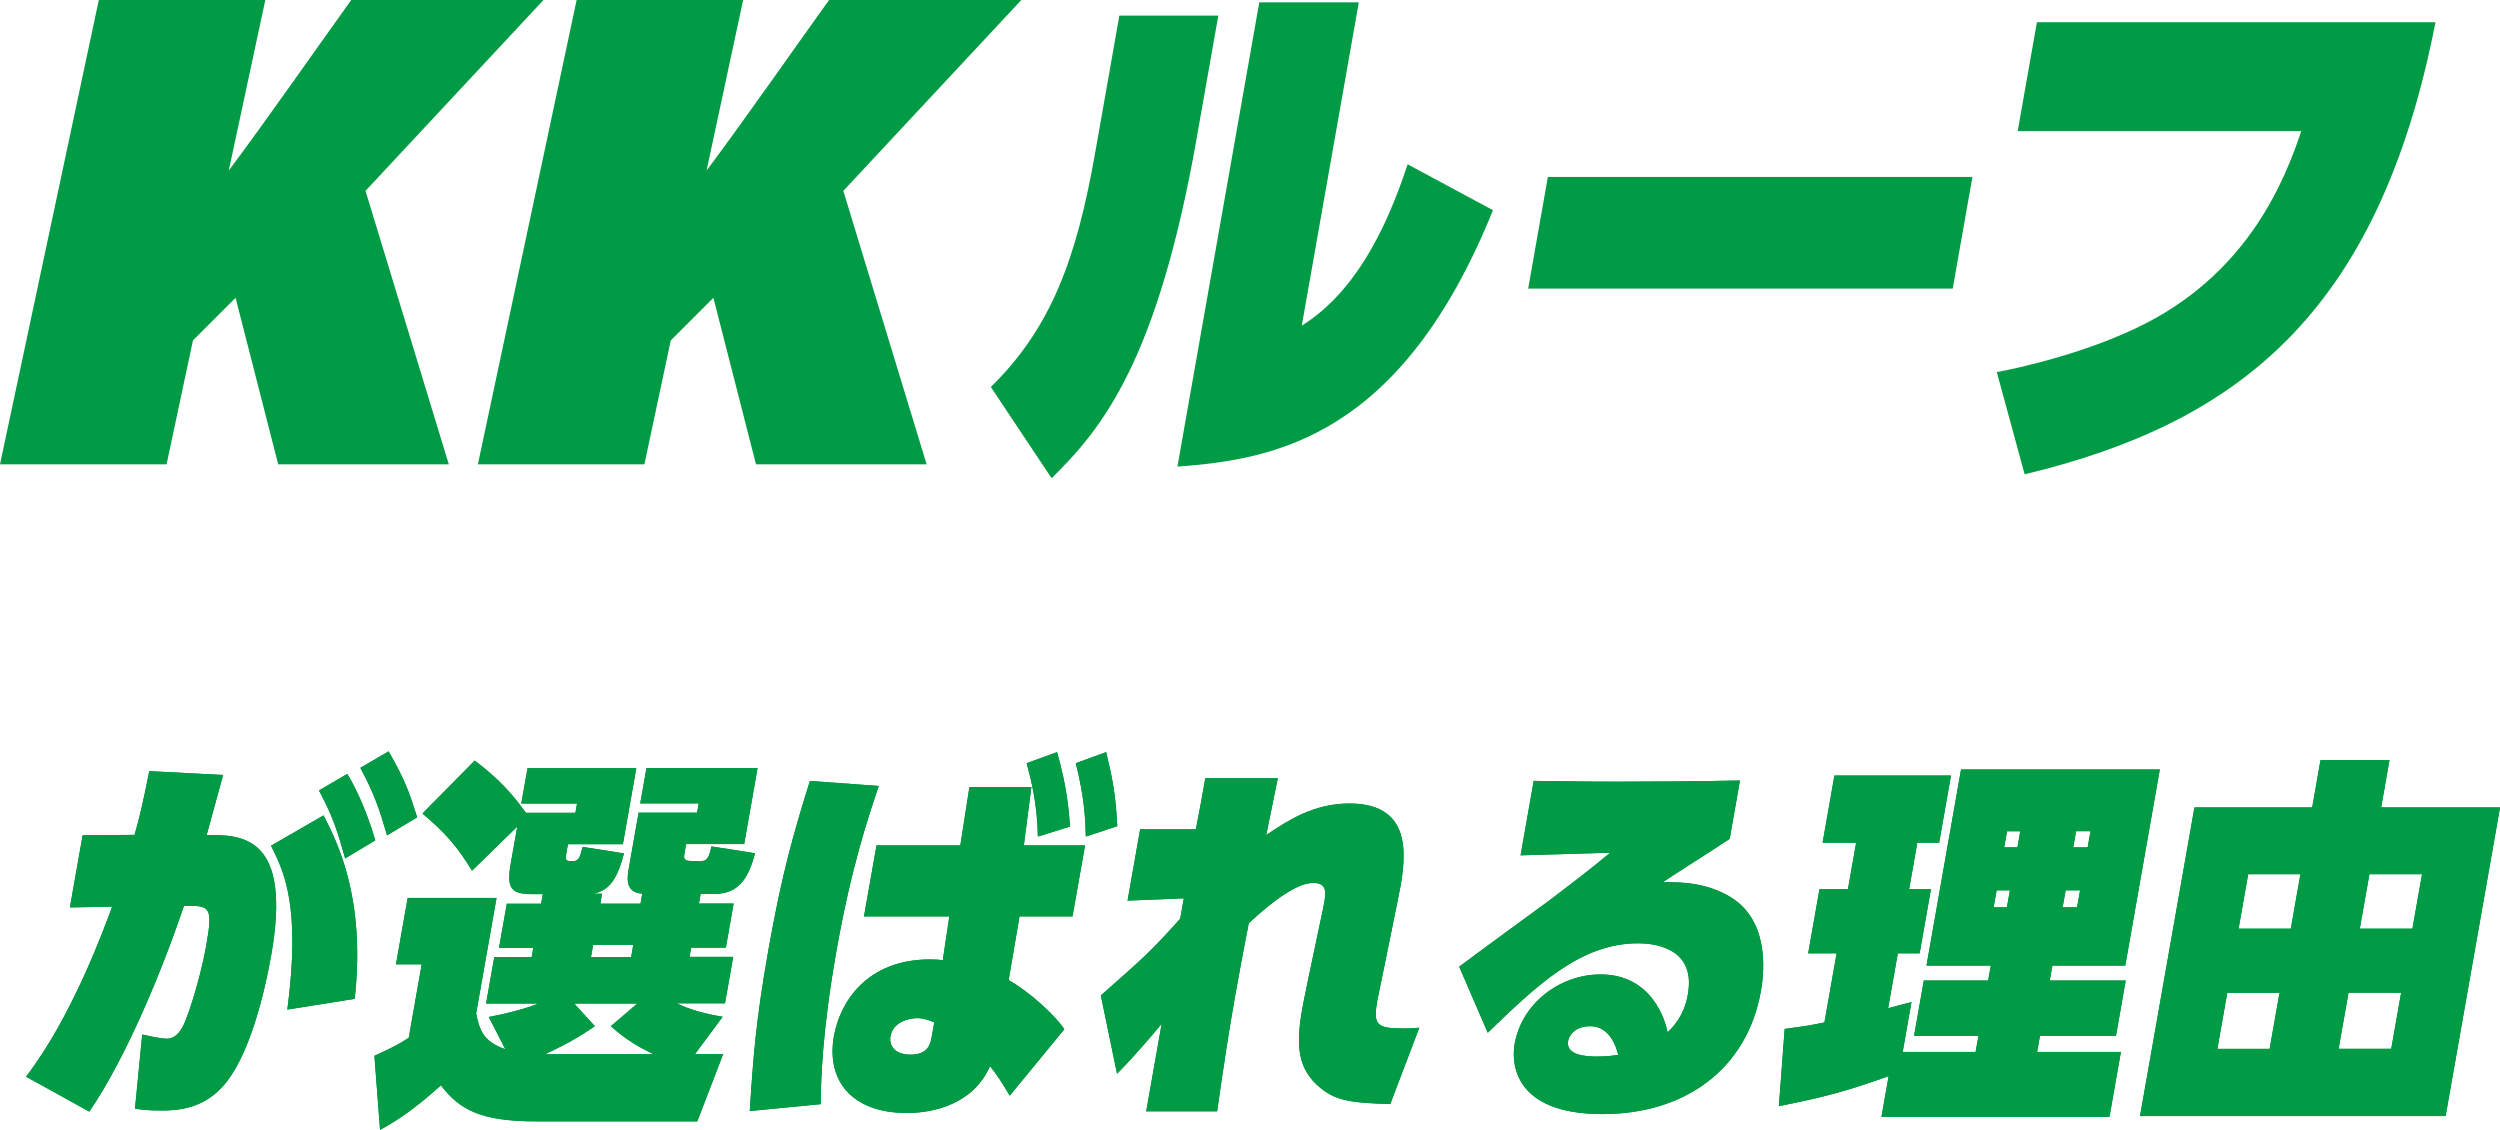
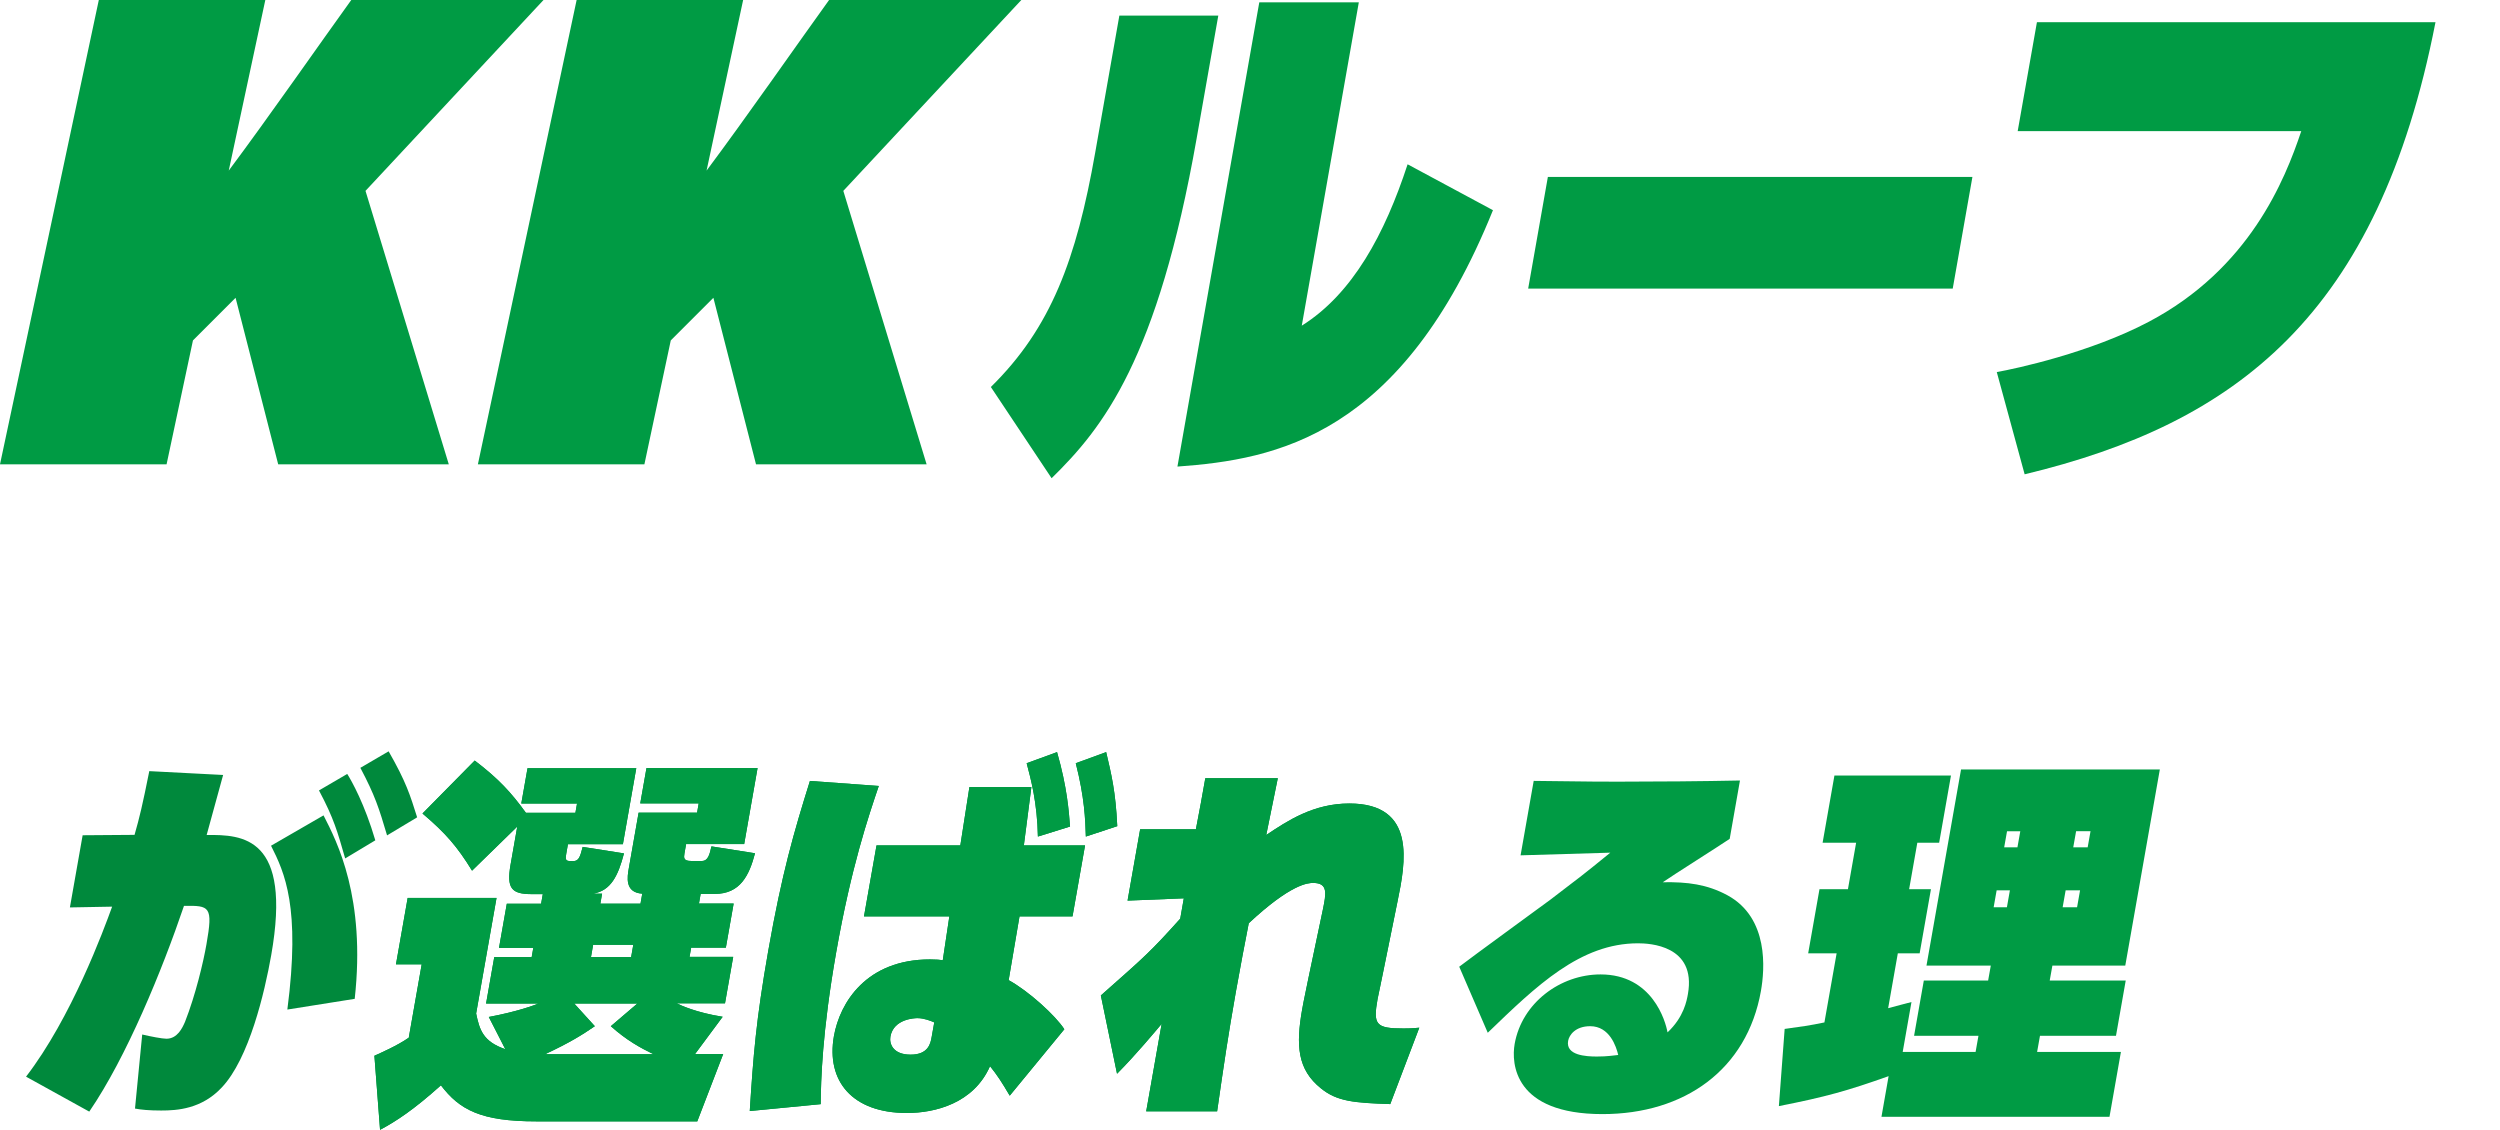
<svg xmlns="http://www.w3.org/2000/svg" id="_レイヤー_2" data-name="レイヤー 2" viewBox="0 0 384.82 173.91">
  <defs>
    <style>
      .cls-1 {
        fill: #009b44;
      }

      .cls-1, .cls-2 {
        stroke-width: 0px;
      }

      .cls-2 {
        fill: #00893c;
      }
    </style>
  </defs>
  <g id="PC">
    <g>
      <g>
        <g>
          <path class="cls-2" d="m34.34,119.31l-2.53,9.22c5.53-.06,13.16.24,9.94,18.49-1.01,5.73-3.41,15.95-7.62,20.38-3.1,3.31-6.86,3.54-9.32,3.54-1.86,0-3.1-.12-4.03-.3l1.11-11.4c1.27.3,3.07.65,3.73.65,1.68,0,2.45-1.65,2.86-2.6,1.63-4.14,2.84-9.28,3.3-11.94,1.03-5.85.51-5.97-3.46-5.91-3.37,9.93-8.84,23.28-14.58,31.67l-9.73-5.38c7-9.1,11.97-22.63,13.25-26.17l-6.5.12,1.96-11.11,7.99-.06c.78-2.72,1.23-4.61,2.27-9.81l11.36.59Zm9.89,36.1c2.06-15.78-.42-21.09-2.51-25.23l8.08-4.67c2.1,4.08,6.52,12.7,4.8,28.24l-10.37,1.65Zm8.9-23.28c-1.19-4.14-1.74-6.15-4.03-10.46l4.35-2.54c.7,1.12,2.67,4.61,4.32,10.22l-4.63,2.78Zm6.45-3.54c-1.24-4.19-1.86-6.15-4.11-10.4l4.35-2.54c2.71,4.73,3.31,6.74,4.39,10.16l-4.63,2.78Z" />
          <path class="cls-2" d="m111.31,162.27l-3.98,10.34h-24.78c-8.52,0-11.81-1.77-14.68-5.55-4.21,3.78-6.92,5.55-9.37,6.85l-.87-11.4c.91-.41,3.51-1.54,5.29-2.78l1.99-11.29h-3.96l1.8-10.22h13.68l-3.14,17.79c.52,2.48,1.04,4.31,4.49,5.49l-2.54-4.96c4.41-.83,7.1-1.83,7.62-2.07h-8.04l1.26-7.15h5.76l.25-1.42h-5.28l1.2-6.79h5.28l.26-1.48h-1.74c-3.06,0-3.86-.89-3.23-4.49l1.04-5.91-6.96,6.79c-2.28-3.72-4.08-5.79-7.63-8.8l8.04-8.15c3.65,2.78,5.61,4.9,7.88,8.04h7.62l.25-1.42h-8.58l.96-5.44h16.74l-2.06,11.7h-8.46l-.25,1.42c-.21,1.18-.03,1.18,1.05,1.18.9,0,1.08-.71,1.47-2.19l6.36,1c-.92,3.49-2.03,5.73-4.75,6.2h1.38l-.27,1.54h6.18l.27-1.54c-2.73-.18-2.3-2.6-2.07-3.9l1.51-8.57h9l.25-1.42h-9l.96-5.44h17.1l-2.06,11.7h-8.94l-.25,1.42c-.12.71-.15,1.18,1.05,1.18h1.62c.96,0,1.2-1,1.48-2.25l6.71,1.06c-.89,3.37-2.25,6.26-6.21,6.26h-2.16l-.26,1.48h5.34l-1.2,6.79h-5.34l-.25,1.42h6.72l-1.26,7.15h-7.44c.61.3,2.99,1.42,7.08,2.07l-4.25,5.73h4.32Zm-13.2-7.8h-9.72l3.17,3.49c-1.98,1.36-3.87,2.54-7.66,4.31h16.68c-2.04-1-4.12-2.13-6.56-4.31l4.09-3.49Zm-6.81-9.04l-.33,1.89h6.18l.33-1.89h-6.18Z" />
          <path class="cls-2" d="m115.41,171.02c.54-8.51.96-13.94,2.84-24.64,2.13-12.05,3.93-18.2,6.42-26.17l10.6.77c-1.61,4.73-4.26,12.58-6.54,25.52-2.19,12.41-2.37,19.91-2.4,23.46l-10.93,1.06Zm40.02-2.36c-1.29-2.19-1.91-3.13-3.04-4.55-2.51,5.73-8.47,7.21-12.79,7.21-8.46,0-12.44-4.96-11.24-11.82.92-5.2,5.02-11.82,14.8-11.82.96,0,1.55.06,1.96.12l1.01-6.74h-13.14l1.93-10.93h12.9l1.4-8.98h9.54l-1.16,8.98h9.42l-1.93,10.93h-8.16l-1.67,9.81c3.12,1.71,7.25,5.5,8.57,7.56l-8.4,10.22Zm-11.63-11.29c-.56-.24-1.57-.65-2.58-.65-.3,0-3.67.06-4.16,2.84-.19,1.06.35,2.78,3.11,2.78s3.07-1.77,3.24-2.72l.4-2.25Zm15.96-28.6c-.1-5.2-1.08-8.86-1.73-11.29l4.68-1.71c1.56,5.44,1.82,9.1,2,11.46l-4.95,1.54Zm7.38,0c-.08-2.6-.2-6.03-1.55-11.29l4.68-1.71c.79,3.37,1.46,6.03,1.71,11.4l-4.84,1.6Z" />
          <path class="cls-2" d="m173.56,138.64l1.94-10.99h8.58c.67-3.43.89-4.73,1.45-7.86h11.16l-1.78,8.74c3.27-2.19,7.27-4.85,12.79-4.85,10.44,0,8.63,9.22,7.42,15.07l-2.26,11.11c-.1.59-.7,3.31-.81,3.9-.7,3.96-.32,4.55,4,4.55.18,0,1.38,0,2.42-.12l-4.47,11.76c-5.55-.18-8.21-.41-10.67-2.42-3.63-2.9-3.87-6.62-2.89-12.17.1-.59.18-1,.96-4.79l2.23-10.58c.49-2.42.84-4.08-1.5-4.08-.84,0-3.45.18-9.91,6.2-.62,3.19-1.21,6.2-2,10.64-1.18,6.68-1.8,10.87-2.87,18.32h-10.92l2.38-13.47c-.84,1-4.03,4.84-6.87,7.68l-2.49-12.05c6.82-6.03,7.6-6.68,12.22-11.82l.55-3.13-8.64.35Z" />
-           <path class="cls-2" d="m224.62,148.8c2.15-1.65,12.06-8.86,14.06-10.34,4.57-3.49,4.99-3.78,9.19-7.21-4.28.12-9.59.3-13.81.41l2.02-11.46c9.4.12,10.48.12,12.94.12,5.64,0,13.39-.06,18.81-.18l-1.58,8.98c-1.64,1.12-8.86,5.67-10.3,6.68,3.79-.06,6.79.3,9.96,2.01,6.4,3.49,5.73,11.4,5.15,14.71-2.15,12.17-11.8,18.97-24.4,18.97-13.62,0-14.04-7.8-13.51-10.81,1.12-6.32,7.04-10.69,13.22-10.69,7.98,0,10.01,7.21,10.31,8.92,2.52-2.36,2.96-4.9,3.14-5.91,1.32-7.5-5.94-7.8-7.68-7.8-8.88,0-15.6,6.5-23.13,13.77l-4.39-10.16Zm20.16,9.16c-2.28,0-3.24,1.36-3.4,2.25-.4,2.25,2.75,2.42,4.43,2.42s2.61-.18,3.28-.24c-.31-1.3-1.32-4.43-4.32-4.43Z" />
-           <path class="cls-2" d="m304.53,159.44h-9.9l1.5-8.51h9.9l.41-2.3h-9.9l5.32-30.19h30.6l-5.32,30.19h-11.22l-.41,2.3h11.7l-1.5,8.51h-11.7l-.44,2.48h12.9l-1.76,9.99h-35.1l1.1-6.26c-6.33,2.25-9.68,3.19-16.89,4.61l.89-11.88c2.58-.35,3.87-.53,6.12-1l1.88-10.64h-4.38l1.74-9.87h4.38l1.26-7.15h-5.16l1.82-10.34h17.94l-1.82,10.34h-3.36l-1.26,7.15h3.36l-1.74,9.87h-3.36l-1.49,8.45c1.89-.53,2.07-.53,3.59-.95l-1.35,7.68h11.22l.44-2.48Zm2.81-22.39l-.46,2.6h2.04l.46-2.6h-2.04Zm3.64-9.1h-2.04l-.44,2.48h2.04l.44-2.48Zm6.52,11.7h2.22l.46-2.6h-2.22l-.46,2.6Zm3.85-9.22l.44-2.48h-2.22l-.44,2.48h2.22Z" />
-           <path class="cls-2" d="m357.19,117.01h10.62l-1.28,7.27h18.3l-8.38,47.51h-47.04l8.38-47.51h18.12l1.28-7.27Zm-6.31,35.81h-8.04l-1.52,8.63h8.04l1.52-8.63Zm3.22-18.26h-8.04l-1.48,8.39h8.04l1.48-8.39Zm13.98,26.88l1.52-8.63h-8.1l-1.52,8.63h8.1Zm3.26-18.49l1.48-8.39h-8.1l-1.48,8.39h8.1Z" />
        </g>
        <g>
-           <path class="cls-1" d="m34.34,119.31l-2.53,9.22c5.53-.06,13.16.24,9.94,18.49-1.01,5.73-3.41,15.95-7.62,20.38-3.1,3.31-6.86,3.54-9.32,3.54-1.86,0-3.1-.12-4.03-.3l1.11-11.4c1.27.3,3.07.65,3.73.65,1.68,0,2.45-1.65,2.86-2.6,1.63-4.14,2.84-9.28,3.3-11.94,1.03-5.85.51-5.97-3.46-5.91-3.37,9.93-8.84,23.28-14.58,31.67l-9.73-5.38c7-9.1,11.97-22.63,13.25-26.17l-6.5.12,1.96-11.11,7.99-.06c.78-2.72,1.23-4.61,2.27-9.81l11.36.59Zm9.89,36.1c2.06-15.78-.42-21.09-2.51-25.23l8.08-4.67c2.1,4.08,6.52,12.7,4.8,28.24l-10.37,1.65Zm8.9-23.28c-1.19-4.14-1.74-6.15-4.03-10.46l4.35-2.54c.7,1.12,2.67,4.61,4.32,10.22l-4.63,2.78Zm6.45-3.54c-1.24-4.19-1.86-6.15-4.11-10.4l4.35-2.54c2.71,4.73,3.31,6.74,4.39,10.16l-4.63,2.78Z" />
          <path class="cls-1" d="m111.31,162.27l-3.98,10.34h-24.78c-8.52,0-11.81-1.77-14.68-5.55-4.21,3.78-6.92,5.55-9.37,6.85l-.87-11.4c.91-.41,3.51-1.54,5.29-2.78l1.99-11.29h-3.96l1.8-10.22h13.68l-3.14,17.79c.52,2.48,1.04,4.31,4.49,5.49l-2.54-4.96c4.41-.83,7.1-1.83,7.62-2.07h-8.04l1.26-7.15h5.76l.25-1.42h-5.28l1.2-6.79h5.28l.26-1.48h-1.74c-3.06,0-3.86-.89-3.23-4.49l1.04-5.91-6.96,6.79c-2.28-3.72-4.08-5.79-7.63-8.8l8.04-8.15c3.65,2.78,5.61,4.9,7.88,8.04h7.62l.25-1.42h-8.58l.96-5.44h16.74l-2.06,11.7h-8.46l-.25,1.42c-.21,1.18-.03,1.18,1.05,1.18.9,0,1.08-.71,1.47-2.19l6.36,1c-.92,3.49-2.03,5.73-4.75,6.2h1.38l-.27,1.54h6.18l.27-1.54c-2.73-.18-2.3-2.6-2.07-3.9l1.51-8.57h9l.25-1.42h-9l.96-5.44h17.1l-2.06,11.7h-8.94l-.25,1.42c-.12.71-.15,1.18,1.05,1.18h1.62c.96,0,1.2-1,1.48-2.25l6.71,1.06c-.89,3.37-2.25,6.26-6.21,6.26h-2.16l-.26,1.48h5.34l-1.2,6.79h-5.34l-.25,1.42h6.72l-1.26,7.15h-7.44c.61.3,2.99,1.42,7.08,2.07l-4.25,5.73h4.32Zm-13.2-7.8h-9.72l3.17,3.49c-1.98,1.36-3.87,2.54-7.66,4.31h16.68c-2.04-1-4.12-2.13-6.56-4.31l4.09-3.49Zm-6.81-9.04l-.33,1.89h6.18l.33-1.89h-6.18Z" />
          <path class="cls-1" d="m115.41,171.02c.54-8.51.96-13.94,2.84-24.64,2.13-12.05,3.93-18.2,6.42-26.17l10.6.77c-1.61,4.73-4.26,12.58-6.54,25.52-2.19,12.41-2.37,19.91-2.4,23.46l-10.93,1.06Zm40.02-2.36c-1.29-2.19-1.91-3.13-3.04-4.55-2.51,5.73-8.47,7.21-12.79,7.21-8.46,0-12.44-4.96-11.24-11.82.92-5.2,5.02-11.82,14.8-11.82.96,0,1.55.06,1.96.12l1.01-6.74h-13.14l1.93-10.93h12.9l1.4-8.98h9.54l-1.16,8.98h9.42l-1.93,10.93h-8.16l-1.67,9.81c3.12,1.71,7.25,5.5,8.57,7.56l-8.4,10.22Zm-11.63-11.29c-.56-.24-1.57-.65-2.58-.65-.3,0-3.67.06-4.16,2.84-.19,1.06.35,2.78,3.11,2.78s3.07-1.77,3.24-2.72l.4-2.25Zm15.96-28.6c-.1-5.2-1.08-8.86-1.73-11.29l4.68-1.71c1.56,5.44,1.82,9.1,2,11.46l-4.95,1.54Zm7.38,0c-.08-2.6-.2-6.03-1.55-11.29l4.68-1.71c.79,3.37,1.46,6.03,1.71,11.4l-4.84,1.6Z" />
          <path class="cls-1" d="m173.56,138.64l1.94-10.99h8.58c.67-3.43.89-4.73,1.45-7.86h11.16l-1.78,8.74c3.27-2.19,7.27-4.85,12.79-4.85,10.44,0,8.63,9.22,7.42,15.07l-2.26,11.11c-.1.59-.7,3.31-.81,3.9-.7,3.96-.32,4.55,4,4.55.18,0,1.38,0,2.42-.12l-4.47,11.76c-5.55-.18-8.21-.41-10.67-2.42-3.63-2.9-3.87-6.62-2.89-12.17.1-.59.18-1,.96-4.79l2.23-10.58c.49-2.42.84-4.08-1.5-4.08-.84,0-3.45.18-9.91,6.2-.62,3.19-1.21,6.2-2,10.64-1.18,6.68-1.8,10.87-2.87,18.32h-10.92l2.38-13.47c-.84,1-4.03,4.84-6.87,7.68l-2.49-12.05c6.82-6.03,7.6-6.68,12.22-11.82l.55-3.13-8.64.35Z" />
          <path class="cls-1" d="m224.62,148.8c2.15-1.65,12.06-8.86,14.06-10.34,4.57-3.49,4.99-3.78,9.19-7.21-4.28.12-9.59.3-13.81.41l2.02-11.46c9.4.12,10.48.12,12.94.12,5.64,0,13.39-.06,18.81-.18l-1.58,8.98c-1.64,1.12-8.86,5.67-10.3,6.68,3.79-.06,6.79.3,9.96,2.01,6.4,3.49,5.73,11.4,5.15,14.71-2.15,12.17-11.8,18.97-24.4,18.97-13.62,0-14.04-7.8-13.51-10.81,1.12-6.32,7.04-10.69,13.22-10.69,7.98,0,10.01,7.21,10.31,8.92,2.52-2.36,2.96-4.9,3.14-5.91,1.32-7.5-5.94-7.8-7.68-7.8-8.88,0-15.6,6.5-23.13,13.77l-4.39-10.16Zm20.16,9.16c-2.28,0-3.24,1.36-3.4,2.25-.4,2.25,2.75,2.42,4.43,2.42s2.61-.18,3.28-.24c-.31-1.3-1.32-4.43-4.32-4.43Z" />
          <path class="cls-1" d="m304.53,159.44h-9.9l1.5-8.51h9.9l.41-2.3h-9.9l5.32-30.19h30.6l-5.32,30.19h-11.22l-.41,2.3h11.7l-1.5,8.51h-11.7l-.44,2.48h12.9l-1.76,9.99h-35.1l1.1-6.26c-6.33,2.25-9.68,3.19-16.89,4.61l.89-11.88c2.58-.35,3.87-.53,6.12-1l1.88-10.64h-4.38l1.74-9.87h4.38l1.26-7.15h-5.16l1.82-10.34h17.94l-1.82,10.34h-3.36l-1.26,7.15h3.36l-1.74,9.87h-3.36l-1.49,8.45c1.89-.53,2.07-.53,3.59-.95l-1.35,7.68h11.22l.44-2.48Zm2.81-22.39l-.46,2.6h2.04l.46-2.6h-2.04Zm3.64-9.1h-2.04l-.44,2.48h2.04l.44-2.48Zm6.52,11.7h2.22l.46-2.6h-2.22l-.46,2.6Zm3.85-9.22l.44-2.48h-2.22l-.44,2.48h2.22Z" />
-           <path class="cls-1" d="m357.19,117.01h10.62l-1.28,7.27h18.3l-8.38,47.51h-47.04l8.38-47.51h18.12l1.28-7.27Zm-6.31,35.81h-8.04l-1.52,8.63h8.04l1.52-8.63Zm3.22-18.26h-8.04l-1.48,8.39h8.04l1.48-8.39Zm13.98,26.88l1.52-8.63h-8.1l-1.52,8.63h8.1Zm3.26-18.49l1.48-8.39h-8.1l-1.48,8.39h8.1Z" />
        </g>
      </g>
      <g>
        <g>
          <path class="cls-1" d="m15.21,0h25.63l-5.63,26.26c6.15-8.23,14.27-19.9,18.86-26.26h29.59l-27.4,29.38,12.82,42.09h-26.26l-6.56-25.63-6.56,6.56-4.06,19.07H0L15.21,0Z" />
          <path class="cls-1" d="m88.76,0h25.63l-5.63,26.26c6.15-8.23,14.27-19.9,18.86-26.26h29.59l-27.4,29.38,12.82,42.09h-26.26l-6.56-25.63-6.56,6.56-4.06,19.07h-25.63L88.76,0Z" />
        </g>
        <g>
          <path class="cls-1" d="m184.2,21.29c-6,34.03-14.41,44.58-22.33,52.32l-9.35-14.04c9.26-9.1,13.17-19.65,16.06-36.07l3.72-21.1h15.23l-3.33,18.88Zm45.61,11.06c-14.05,34.79-33.4,38.37-48.57,39.47L193.84.36h15.32l-8.78,49.77c7.85-4.93,12.78-14.12,16.29-24.84l13.13,7.06Z" />
          <path class="cls-1" d="m303.61,27.24l-3.03,17.18h-65.35l3.03-17.18h65.35Z" />
          <path class="cls-1" d="m374.89,3.42c-8.82,45.17-30.72,61.76-63.24,69.59l-4.29-15.74c2.9-.51,14.39-2.98,23.4-7.74,15.48-8.17,20.94-21.78,23.47-29.35h-43.65l2.96-16.76h61.35Z" />
        </g>
      </g>
    </g>
  </g>
</svg>